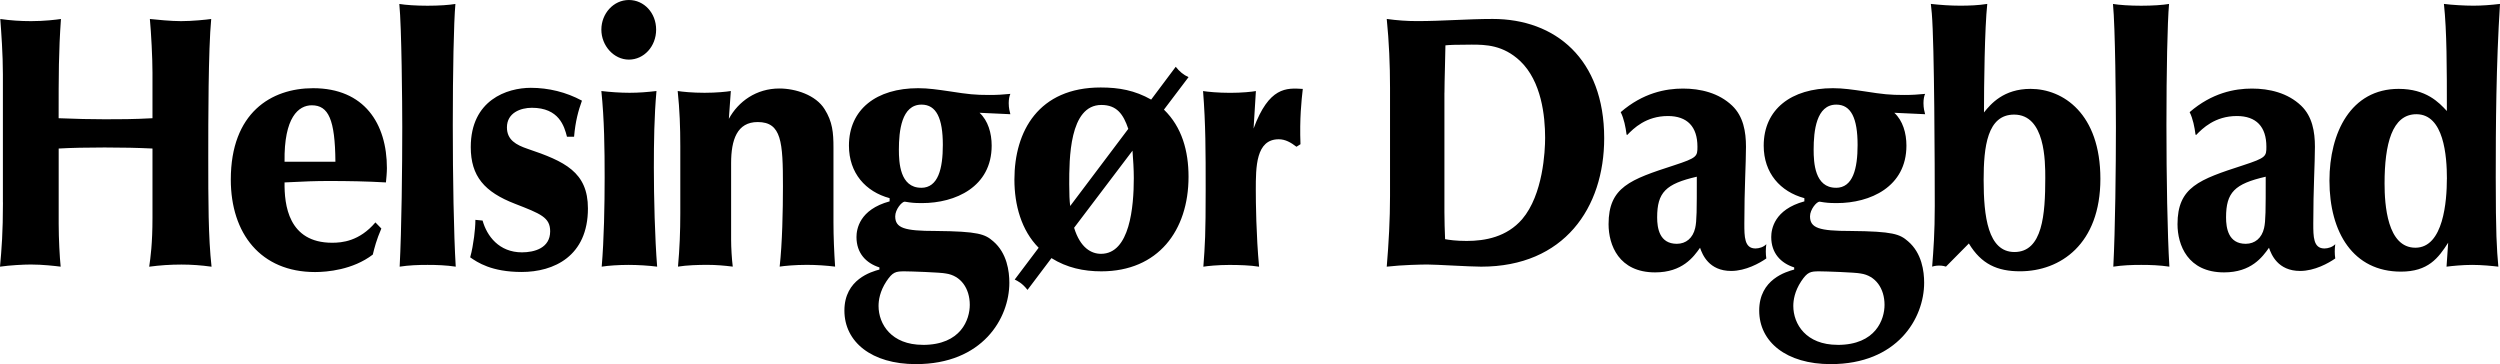
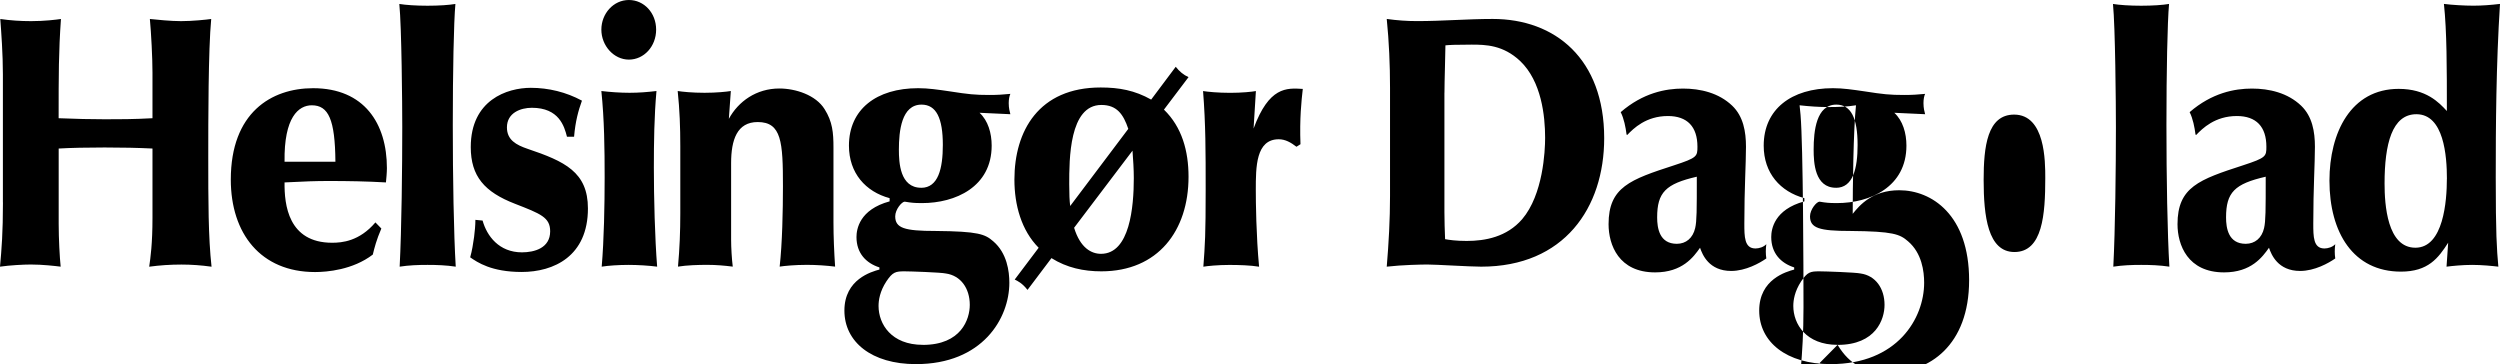
<svg xmlns="http://www.w3.org/2000/svg" id="Layer_2" data-name="Layer 2" viewBox="0 0 593.82 86.49">
  <defs>
    <style>
      .cls-1 {
        fill-rule: evenodd;
        stroke-width: 0px;
      }
    </style>
  </defs>
  <g id="Layer_2-2" data-name="Layer 2">
    <g id="Layer_1-2" data-name="Layer 1-2">
      <g id="Page-1">
-         <path id="logo" class="cls-1" d="M.7,48.08c0,7.12-.31,11.02-.7,15.26,2.34-.34,5.61-.51,7.32-.51,2.81,0,5.69.34,7.09.51-.23-2.2-.47-6.61-.47-10.17v-17.89c2.81-.17,6.86-.25,10.91-.25s8.02.08,11.37.25v16.45c0,6.19-.47,9.5-.78,11.62,2.49-.34,5.06-.51,7.64-.51,2.34,0,4.75.17,7.17.51-.78-7.04-.78-15.77-.78-26.03,0-8.39,0-25.52.7-32.81-1.17.17-4.52.51-7.17.51-2.42,0-5.77-.34-7.4-.51.31,3.31.62,9.24.62,12.72v10.85c-4.44.25-7.95.25-11.3.25s-6.86-.08-10.99-.25c0-10.43,0-15.69.55-23.57-1.17.17-3.89.51-7.09.51-2.57,0-4.99-.17-7.32-.51.23,3.05.62,8.39.62,13.14v30.44h.01ZM89.17,52.83c-3.82,4.49-7.95,4.83-10.28,4.83-10.44,0-11.37-9.07-11.3-14.33,5.14-.25,7.25-.34,10.52-.34,4.52,0,9.04.08,13.56.34.08-.76.23-2.37.23-3.39,0-10.6-5.38-18.99-17.53-18.99-9.97,0-19.55,5.85-19.55,21.71,0,12.8,7.09,21.96,20.02,21.96,2.8,0,8.96-.51,13.71-4.15.39-1.61.86-3.48,2.03-6.19l-1.4-1.44h-.01ZM67.59,38.41c-.16-10.6,3.35-13.4,6.47-13.4,3.97,0,5.53,3.39,5.61,13.4h-12.08ZM107.55,29.68c0-12.63.23-24.34.62-28.74-1.48.25-3.89.42-6.62.42s-5.14-.17-6.7-.42c.55,5.51.7,23.83.7,29.25,0,9.5-.16,24.33-.62,33.15,2.18-.34,4.44-.42,6.62-.42s4.44.08,6.7.42c-.47-7.8-.7-21.2-.7-33.66h0ZM136.36,32.47c.31-3.65,1.01-6.19,1.87-8.56-3.74-2.03-7.95-3.05-12.15-3.05-5.61,0-14.26,2.88-14.26,14.07,0,6.95,3.27,10.68,10.52,13.48,6.08,2.37,8.34,3.22,8.34,6.53,0,3.99-3.74,5-6.7,5-5.45,0-8.34-3.9-9.35-7.55l-1.71-.17c0,1.36-.15,2.71-.31,4.07-.23,1.61-.47,3.22-.93,4.83,1.71,1.19,5.06,3.48,12.23,3.48,7.63,0,15.74-3.73,15.74-15.09,0-8.65-5.53-11.19-14.33-14.16-2.73-.93-4.91-2.12-4.91-5.09,0-3.48,3.27-4.66,5.92-4.66,6.47,0,7.71,4.41,8.34,6.87h1.71-.02ZM149.38,0c-3.66,0-6.54,3.22-6.54,7.04s2.96,7.12,6.54,7.12,6.47-3.14,6.47-7.12-2.88-7.04-6.47-7.04h0ZM143.62,42.14c0,6.61-.15,14.75-.7,21.2,1.48-.25,4.05-.42,6.39-.42,2.18,0,4.91.17,6.78.42-.54-6.78-.78-16.45-.78-23.49,0-6.02.08-12.21.62-18.23-2.1.25-4.21.42-6.39.42s-4.6-.17-6.7-.42c.7,6.78.78,13.74.78,20.52h0ZM173.59,21.62c-1.01.17-3.43.42-6.23.42-2.96,0-5.3-.25-6.39-.42.47,4.49.62,8.56.62,13.14v15.94c0,4.24-.16,8.39-.55,12.63,2.1-.34,4.83-.42,6.93-.42s4.05.17,6.08.42c-.23-1.78-.39-4.58-.39-6.36v-18.23c0-5.51,1.4-9.75,6.31-9.75,5.69,0,6,4.75,6,15.26,0,5.68-.16,13.57-.78,19.08,1.09-.17,3.58-.42,6.47-.42,2.26,0,4.67.17,6.7.42-.23-3.48-.39-7.04-.39-10.51v-17.81c0-3.48-.23-6.11-2.1-9.07-2.1-3.39-6.93-4.92-10.75-4.92-5.45,0-9.74,3.05-12,7.21l.47-6.61h0ZM208.91,64.02c-1.87.51-8.34,2.29-8.34,9.75s6.47,12.72,16.98,12.72c15.81,0,22.2-10.85,22.2-19.33,0-2.71-.55-7.04-3.82-9.84-1.95-1.7-3.51-2.37-13.71-2.46-7.4,0-9.58-.68-9.58-3.48,0-1.61,1.56-3.48,2.26-3.48.16,0,.94.17,1.09.17,1.17.17,2.34.17,3.04.17,7.87,0,16.52-3.82,16.52-13.65,0-2.97-.86-5.94-2.88-7.8l7.32.34c-.15-.59-.39-1.44-.39-2.63,0-.93.16-1.7.39-2.2-1.87.17-2.96.26-4.99.26-3.43,0-4.99-.17-9.35-.85-2.88-.42-5.14-.76-7.56-.76-9.89,0-16.44,5-16.44,13.65,0,6.53,3.97,10.94,9.66,12.47v.76c-7.17,1.95-7.87,6.61-7.87,8.48,0,3.82,2.26,6.19,5.45,7.21v.51h.02ZM218.81,44.6c-5.06,0-5.3-6.02-5.3-9.07,0-4.41.62-10.68,5.38-10.68,3.51,0,5.06,3.22,5.06,9.58,0,5.6-1.09,10.18-5.14,10.18h0ZM219.2,81.91c-7.48,0-10.52-4.92-10.52-9.24,0-1.36.31-3.48,1.87-5.85,1.48-2.21,2.18-2.37,4.29-2.37,1.4,0,8.65.25,9.82.51,3.58.51,5.69,3.56,5.69,7.46,0,3.39-2.02,9.5-11.14,9.5h0ZM273.44,23.66c-3.89-2.2-7.63-2.88-12-2.88-14.72,0-20.49,10.34-20.49,21.88,0,6.02,1.64,12.04,5.76,16.19l-5.69,7.55c.7.34,1.79.85,3.04,2.46l5.69-7.55c3.66,2.29,7.64,3.14,11.84,3.14,13.48,0,20.72-9.67,20.72-22.47,0-6.1-1.56-11.79-5.84-15.94l5.84-7.72c-1.17-.51-2.18-1.36-3.04-2.46l-5.84,7.8h.01ZM254.2,48.92c-.16-1.19-.23-2.8-.23-5.17,0-5.94,0-18.82,7.64-18.82,3.66,0,5.22,2.2,6.39,5.68l-13.79,18.31h-.01ZM269,35.78c.16,2.2.31,4.41.31,6.53,0,6.78-.93,17.98-7.79,17.98-2.26,0-4.91-1.36-6.39-6.19l13.87-18.31h0ZM308.9,34.26c-.23-6.11.23-10.34.55-13.14-3.9-.25-8.02-.51-11.69,9.41l.55-8.9c-.93.17-3.35.42-6.08.42-2.96,0-5.38-.25-6.47-.42.62,7.89.62,14.33.62,23.32,0,10.94-.16,13.14-.55,18.4.93-.17,3.51-.42,6.15-.42,2.26,0,5.06.08,7.09.42-.7-7.46-.78-15.43-.78-18.23,0-5.43,0-12.04,5.45-12.04,1.56,0,2.88.76,4.21,1.78l.93-.59h.02ZM330.17,46.55c0,5.6-.31,11.19-.78,16.79,3.66-.42,8.26-.51,9.66-.51,2.1,0,10.05.51,12.78.51,19.71,0,29.21-13.99,29.21-30.52,0-18.82-11.61-28.32-26.49-28.32-6,0-11.92.51-17.92.51-2.42,0-4.83-.17-7.24-.51.55,5.43.78,10.94.78,16.36,0,0,0,25.69,0,25.69ZM343.1,22.05c0-2.88.23-9.5.23-11.28.93-.09,2.26-.17,6.23-.17,3.35,0,7.48.09,11.53,3.9,5.06,4.83,5.92,13.06,5.92,18.23,0,3.14-.47,13.48-5.45,19.33-3.66,4.24-8.8,5.17-13.17,5.17-2.57,0-4.21-.25-5.14-.42-.08-2.12-.16-4.32-.16-6.44v-28.32h.01ZM386.52,32.05c1.48-1.53,4.44-4.49,9.66-4.49,4.6,0,7.01,2.54,7.01,7.29,0,2.29-.08,2.63-5.53,4.41-10.44,3.39-15.58,5.17-15.58,13.99,0,4.92,2.41,11.45,11.06,11.45,6.47,0,9.12-3.65,10.67-5.85.55,1.61,2.1,5.51,7.4,5.51,3.43,0,6.78-1.87,8.34-2.97-.16-1.1-.16-2.2,0-3.39-.62.68-1.71,1.02-2.57,1.02-2.65,0-2.65-2.8-2.65-5.93,0-8.48.39-14.16.39-18.23,0-3.56-.62-7.21-3.27-9.75-3.19-3.05-7.56-4.07-11.69-4.07s-9.5,1.02-14.8,5.6c.78,1.53,1.17,3.56,1.4,5.34l.16.08h0ZM403.04,41.97c0,8.06,0,10.51-.39,12.21-.55,2.37-2.18,3.73-4.36,3.73-4.13,0-4.67-3.73-4.67-6.27,0-5.94,2.03-7.97,9.43-9.67h0ZM426.2,64.02c-1.87.51-8.34,2.29-8.34,9.75s6.47,12.72,16.98,12.72c15.82,0,22.2-10.85,22.2-19.33,0-2.71-.54-7.04-3.82-9.84-1.95-1.7-3.51-2.37-13.71-2.46-7.4,0-9.58-.68-9.58-3.48,0-1.61,1.56-3.48,2.26-3.48.15,0,.93.17,1.09.17,1.17.17,2.34.17,3.04.17,7.87,0,16.51-3.82,16.51-13.65,0-2.97-.86-5.94-2.88-7.8l7.32.34c-.16-.59-.39-1.44-.39-2.63,0-.93.15-1.7.39-2.2-1.87.17-2.96.26-4.99.26-3.43,0-4.99-.17-9.35-.85-2.88-.42-5.14-.76-7.56-.76-9.89,0-16.44,5-16.44,13.65,0,6.53,3.97,10.94,9.66,12.47v.76c-7.17,1.95-7.87,6.61-7.87,8.48,0,3.82,2.26,6.19,5.45,7.21v.51h.03ZM436.09,44.6c-5.06,0-5.3-6.02-5.3-9.07,0-4.41.62-10.68,5.38-10.68,3.51,0,5.06,3.22,5.06,9.58,0,5.6-1.09,10.18-5.14,10.18h0ZM436.48,81.91c-7.48,0-10.52-4.92-10.52-9.24,0-1.36.31-3.48,1.87-5.85,1.48-2.21,2.18-2.37,4.29-2.37,1.4,0,8.65.25,9.82.51,3.58.51,5.69,3.56,5.69,7.46,0,3.39-2.03,9.5-11.14,9.5h-.01ZM467.66,57.83c2.96,4.92,6.78,6.61,12.15,6.61,9.58,0,19.09-6.44,19.09-21.96s-8.88-21.37-16.59-21.37c-6.39,0-9.43,3.56-11.06,5.6,0-6.36.16-20.01.78-25.78-2.1.34-4.28.42-6.47.42-2.34,0-4.67-.17-6.93-.42l.23,2.29c.62,7.46.7,36.46.7,45.7,0,6.27-.31,10.51-.62,14.41.78-.25,1.56-.25,1.64-.25.23,0,.86,0,1.64.25l5.45-5.51h-.01ZM471.17,42.74c0-7.89.86-15.52,7.24-15.52,7.4,0,7.4,11.11,7.4,15.09,0,8.56-.62,17.55-7.32,17.55-6.31,0-7.32-8.48-7.32-17.13h0ZM514.59,29.68c0-12.63.23-24.34.62-28.74-1.48.25-3.9.42-6.62.42s-5.14-.17-6.7-.42c.55,5.51.7,23.83.7,29.25,0,9.5-.16,24.33-.62,33.15,2.18-.34,4.44-.42,6.62-.42s4.44.08,6.7.42c-.47-7.8-.7-21.2-.7-33.66h0ZM521.66,32.05c1.48-1.53,4.44-4.49,9.66-4.49,4.6,0,7.01,2.54,7.01,7.29,0,2.29-.08,2.63-5.53,4.41-10.44,3.39-15.58,5.17-15.58,13.99,0,4.92,2.41,11.45,11.06,11.45,6.47,0,9.11-3.65,10.67-5.85.55,1.61,2.1,5.51,7.4,5.51,3.43,0,6.78-1.87,8.34-2.97-.16-1.1-.16-2.2,0-3.39-.62.68-1.71,1.02-2.57,1.02-2.65,0-2.65-2.8-2.65-5.93,0-8.48.39-14.16.39-18.23,0-3.56-.62-7.21-3.27-9.75-3.19-3.05-7.56-4.07-11.69-4.07s-9.5,1.02-14.8,5.6c.78,1.53,1.17,3.56,1.4,5.34l.16.08h0ZM538.17,41.97c0,8.06,0,10.51-.39,12.21-.54,2.37-2.18,3.73-4.36,3.73-4.13,0-4.67-3.73-4.67-6.27,0-5.94,2.02-7.97,9.43-9.67h-.01ZM581.12,63.34c1.32-.17,3.82-.42,6.08-.42s4.83.25,6.23.42c-.39-4.32-.62-7.8-.62-21.2,0-12.04.08-26.71,1.01-41.21-2.1.25-4.21.42-6.31.42s-5.06-.17-7.01-.42c.7,6.53.7,15.18.7,25.44-1.87-2.03-4.91-5.26-11.45-5.26-11.37,0-16.44,10.43-16.44,21.79,0,12.38,5.69,21.62,16.98,21.62,6.47,0,8.88-3.22,11.22-6.87l-.39,5.68h0ZM581.2,42.48c0,5.17-.78,16.36-7.48,16.36s-7.32-10.26-7.32-15.26c0-9.41,1.79-16.45,7.56-16.45,6.54,0,7.25,9.92,7.25,15.35h-.01Z" />
+         <path id="logo" class="cls-1" d="M.7,48.08c0,7.12-.31,11.02-.7,15.26,2.34-.34,5.61-.51,7.32-.51,2.81,0,5.69.34,7.09.51-.23-2.2-.47-6.61-.47-10.17v-17.89c2.81-.17,6.86-.25,10.91-.25s8.02.08,11.37.25v16.45c0,6.19-.47,9.5-.78,11.62,2.49-.34,5.06-.51,7.64-.51,2.34,0,4.75.17,7.17.51-.78-7.04-.78-15.77-.78-26.03,0-8.39,0-25.52.7-32.81-1.17.17-4.52.51-7.17.51-2.42,0-5.77-.34-7.4-.51.31,3.31.62,9.24.62,12.72v10.85c-4.44.25-7.95.25-11.3.25s-6.86-.08-10.99-.25c0-10.43,0-15.69.55-23.57-1.17.17-3.89.51-7.09.51-2.57,0-4.99-.17-7.32-.51.23,3.05.62,8.39.62,13.14v30.44h.01ZM89.17,52.83c-3.82,4.49-7.95,4.83-10.28,4.83-10.44,0-11.37-9.07-11.3-14.33,5.14-.25,7.25-.34,10.52-.34,4.52,0,9.04.08,13.56.34.08-.76.23-2.37.23-3.39,0-10.6-5.38-18.99-17.53-18.99-9.97,0-19.55,5.85-19.55,21.71,0,12.8,7.09,21.96,20.02,21.96,2.8,0,8.96-.51,13.71-4.15.39-1.61.86-3.48,2.03-6.19l-1.4-1.44h-.01ZM67.59,38.41c-.16-10.6,3.35-13.4,6.47-13.4,3.97,0,5.53,3.39,5.61,13.4h-12.08ZM107.55,29.68c0-12.63.23-24.34.62-28.74-1.48.25-3.89.42-6.62.42s-5.14-.17-6.7-.42c.55,5.51.7,23.83.7,29.25,0,9.5-.16,24.33-.62,33.15,2.18-.34,4.44-.42,6.62-.42s4.44.08,6.7.42c-.47-7.8-.7-21.2-.7-33.66h0ZM136.36,32.47c.31-3.65,1.01-6.19,1.87-8.56-3.74-2.03-7.95-3.05-12.15-3.05-5.61,0-14.26,2.88-14.26,14.07,0,6.95,3.27,10.68,10.52,13.48,6.08,2.37,8.34,3.22,8.34,6.53,0,3.99-3.74,5-6.7,5-5.45,0-8.34-3.9-9.35-7.55l-1.71-.17c0,1.36-.15,2.71-.31,4.07-.23,1.61-.47,3.22-.93,4.83,1.71,1.19,5.06,3.48,12.23,3.48,7.63,0,15.74-3.73,15.74-15.09,0-8.65-5.53-11.19-14.33-14.16-2.73-.93-4.91-2.12-4.91-5.09,0-3.48,3.27-4.66,5.92-4.66,6.47,0,7.71,4.41,8.34,6.87h1.71-.02ZM149.38,0c-3.66,0-6.54,3.22-6.54,7.04s2.96,7.12,6.54,7.12,6.47-3.14,6.47-7.12-2.88-7.04-6.47-7.04h0ZM143.62,42.14c0,6.61-.15,14.75-.7,21.2,1.48-.25,4.05-.42,6.39-.42,2.18,0,4.91.17,6.78.42-.54-6.78-.78-16.45-.78-23.49,0-6.02.08-12.21.62-18.23-2.1.25-4.21.42-6.39.42s-4.6-.17-6.7-.42c.7,6.78.78,13.74.78,20.52h0ZM173.59,21.62c-1.01.17-3.43.42-6.23.42-2.96,0-5.3-.25-6.39-.42.47,4.49.62,8.56.62,13.14v15.94c0,4.24-.16,8.39-.55,12.63,2.1-.34,4.83-.42,6.93-.42s4.05.17,6.08.42c-.23-1.78-.39-4.58-.39-6.36v-18.23c0-5.51,1.4-9.75,6.31-9.75,5.69,0,6,4.75,6,15.26,0,5.68-.16,13.57-.78,19.08,1.09-.17,3.58-.42,6.47-.42,2.26,0,4.67.17,6.7.42-.23-3.48-.39-7.04-.39-10.51v-17.81c0-3.48-.23-6.11-2.1-9.07-2.1-3.39-6.93-4.92-10.75-4.92-5.45,0-9.74,3.05-12,7.21l.47-6.61h0ZM208.91,64.02c-1.87.51-8.34,2.29-8.34,9.75s6.47,12.72,16.98,12.72c15.81,0,22.2-10.85,22.2-19.33,0-2.71-.55-7.04-3.82-9.84-1.95-1.7-3.51-2.37-13.71-2.46-7.4,0-9.58-.68-9.58-3.48,0-1.61,1.56-3.48,2.26-3.48.16,0,.94.17,1.09.17,1.17.17,2.34.17,3.04.17,7.87,0,16.52-3.82,16.52-13.65,0-2.97-.86-5.94-2.88-7.8l7.32.34c-.15-.59-.39-1.44-.39-2.63,0-.93.16-1.7.39-2.2-1.87.17-2.96.26-4.99.26-3.43,0-4.99-.17-9.35-.85-2.88-.42-5.14-.76-7.56-.76-9.89,0-16.44,5-16.44,13.65,0,6.53,3.97,10.94,9.66,12.47v.76c-7.17,1.95-7.87,6.61-7.87,8.48,0,3.82,2.26,6.19,5.45,7.21v.51h.02ZM218.81,44.6c-5.06,0-5.3-6.02-5.3-9.07,0-4.41.62-10.68,5.38-10.68,3.51,0,5.06,3.22,5.06,9.58,0,5.6-1.09,10.18-5.14,10.18h0ZM219.2,81.91c-7.48,0-10.52-4.92-10.52-9.24,0-1.36.31-3.48,1.87-5.85,1.48-2.21,2.18-2.37,4.29-2.37,1.4,0,8.65.25,9.82.51,3.58.51,5.69,3.56,5.69,7.46,0,3.39-2.02,9.5-11.14,9.5h0ZM273.44,23.66c-3.89-2.2-7.63-2.88-12-2.88-14.72,0-20.49,10.34-20.49,21.88,0,6.02,1.64,12.04,5.76,16.19l-5.69,7.55c.7.34,1.79.85,3.04,2.46l5.69-7.55c3.66,2.29,7.64,3.14,11.84,3.14,13.48,0,20.72-9.67,20.72-22.47,0-6.1-1.56-11.79-5.84-15.94l5.84-7.72c-1.17-.51-2.18-1.36-3.04-2.46l-5.84,7.8h.01ZM254.2,48.92c-.16-1.19-.23-2.8-.23-5.17,0-5.94,0-18.82,7.64-18.82,3.66,0,5.22,2.2,6.39,5.68l-13.79,18.31h-.01ZM269,35.78c.16,2.2.31,4.41.31,6.53,0,6.78-.93,17.98-7.79,17.98-2.26,0-4.91-1.36-6.39-6.19l13.87-18.31h0ZM308.9,34.26c-.23-6.11.23-10.34.55-13.14-3.9-.25-8.02-.51-11.69,9.41l.55-8.9c-.93.17-3.35.42-6.08.42-2.96,0-5.38-.25-6.47-.42.62,7.89.62,14.33.62,23.32,0,10.94-.16,13.14-.55,18.4.93-.17,3.51-.42,6.15-.42,2.26,0,5.06.08,7.09.42-.7-7.46-.78-15.43-.78-18.23,0-5.43,0-12.04,5.45-12.04,1.56,0,2.88.76,4.21,1.78l.93-.59h.02ZM330.17,46.55c0,5.6-.31,11.19-.78,16.79,3.66-.42,8.26-.51,9.66-.51,2.1,0,10.05.51,12.78.51,19.71,0,29.21-13.99,29.21-30.52,0-18.82-11.61-28.32-26.49-28.32-6,0-11.92.51-17.92.51-2.42,0-4.83-.17-7.24-.51.55,5.43.78,10.94.78,16.36,0,0,0,25.69,0,25.69ZM343.1,22.05c0-2.88.23-9.5.23-11.28.93-.09,2.26-.17,6.23-.17,3.35,0,7.48.09,11.53,3.9,5.06,4.83,5.92,13.06,5.92,18.23,0,3.14-.47,13.48-5.45,19.33-3.66,4.24-8.8,5.17-13.17,5.17-2.57,0-4.21-.25-5.14-.42-.08-2.12-.16-4.32-.16-6.44v-28.32h.01ZM386.52,32.05c1.48-1.53,4.44-4.49,9.66-4.49,4.6,0,7.01,2.54,7.01,7.29,0,2.29-.08,2.63-5.53,4.41-10.44,3.39-15.58,5.17-15.58,13.99,0,4.92,2.41,11.45,11.06,11.45,6.47,0,9.12-3.65,10.67-5.85.55,1.61,2.1,5.51,7.4,5.51,3.43,0,6.78-1.87,8.34-2.97-.16-1.1-.16-2.2,0-3.39-.62.68-1.71,1.02-2.57,1.02-2.65,0-2.65-2.8-2.65-5.93,0-8.48.39-14.16.39-18.23,0-3.56-.62-7.21-3.27-9.75-3.19-3.05-7.56-4.07-11.69-4.07s-9.5,1.02-14.8,5.6c.78,1.53,1.17,3.56,1.4,5.34l.16.08h0ZM403.04,41.97c0,8.06,0,10.51-.39,12.21-.55,2.37-2.18,3.73-4.36,3.73-4.13,0-4.67-3.73-4.67-6.27,0-5.94,2.03-7.97,9.43-9.67h0ZM426.2,64.02c-1.87.51-8.34,2.29-8.34,9.75s6.47,12.72,16.98,12.72c15.82,0,22.2-10.85,22.2-19.33,0-2.71-.54-7.04-3.82-9.84-1.95-1.7-3.51-2.37-13.71-2.46-7.4,0-9.58-.68-9.58-3.48,0-1.61,1.56-3.48,2.26-3.48.15,0,.93.17,1.09.17,1.17.17,2.34.17,3.04.17,7.87,0,16.51-3.82,16.51-13.65,0-2.97-.86-5.94-2.88-7.8l7.32.34c-.16-.59-.39-1.44-.39-2.63,0-.93.15-1.7.39-2.2-1.87.17-2.96.26-4.99.26-3.43,0-4.99-.17-9.35-.85-2.88-.42-5.14-.76-7.56-.76-9.89,0-16.44,5-16.44,13.65,0,6.53,3.97,10.94,9.66,12.47v.76c-7.17,1.95-7.87,6.61-7.87,8.48,0,3.82,2.26,6.19,5.45,7.21v.51h.03ZM436.09,44.6c-5.06,0-5.3-6.02-5.3-9.07,0-4.41.62-10.68,5.38-10.68,3.51,0,5.06,3.22,5.06,9.58,0,5.6-1.09,10.18-5.14,10.18h0ZM436.48,81.91c-7.48,0-10.52-4.92-10.52-9.24,0-1.36.31-3.48,1.87-5.85,1.48-2.21,2.18-2.37,4.29-2.37,1.4,0,8.65.25,9.82.51,3.58.51,5.69,3.56,5.69,7.46,0,3.39-2.03,9.5-11.14,9.5h-.01Zc2.96,4.92,6.78,6.61,12.15,6.61,9.58,0,19.09-6.44,19.09-21.96s-8.88-21.37-16.59-21.37c-6.39,0-9.43,3.56-11.06,5.6,0-6.36.16-20.01.78-25.78-2.1.34-4.28.42-6.47.42-2.34,0-4.67-.17-6.93-.42l.23,2.29c.62,7.46.7,36.46.7,45.7,0,6.27-.31,10.51-.62,14.41.78-.25,1.56-.25,1.64-.25.23,0,.86,0,1.64.25l5.45-5.51h-.01ZM471.17,42.74c0-7.89.86-15.52,7.24-15.52,7.4,0,7.4,11.11,7.4,15.09,0,8.56-.62,17.55-7.32,17.55-6.31,0-7.32-8.48-7.32-17.13h0ZM514.59,29.68c0-12.63.23-24.34.62-28.74-1.48.25-3.9.42-6.62.42s-5.14-.17-6.7-.42c.55,5.51.7,23.83.7,29.25,0,9.5-.16,24.33-.62,33.15,2.18-.34,4.44-.42,6.62-.42s4.44.08,6.7.42c-.47-7.8-.7-21.2-.7-33.66h0ZM521.66,32.05c1.48-1.53,4.44-4.49,9.66-4.49,4.6,0,7.01,2.54,7.01,7.29,0,2.29-.08,2.63-5.53,4.41-10.44,3.39-15.58,5.17-15.58,13.99,0,4.92,2.41,11.45,11.06,11.45,6.47,0,9.11-3.65,10.67-5.85.55,1.61,2.1,5.51,7.4,5.51,3.43,0,6.78-1.87,8.34-2.97-.16-1.1-.16-2.2,0-3.39-.62.68-1.71,1.02-2.57,1.02-2.65,0-2.65-2.8-2.65-5.93,0-8.48.39-14.16.39-18.23,0-3.56-.62-7.21-3.27-9.75-3.19-3.05-7.56-4.07-11.69-4.07s-9.5,1.02-14.8,5.6c.78,1.53,1.17,3.56,1.4,5.34l.16.08h0ZM538.17,41.97c0,8.06,0,10.51-.39,12.21-.54,2.37-2.18,3.73-4.36,3.73-4.13,0-4.67-3.73-4.67-6.27,0-5.94,2.02-7.97,9.43-9.67h-.01ZM581.12,63.34c1.32-.17,3.82-.42,6.08-.42s4.83.25,6.23.42c-.39-4.32-.62-7.8-.62-21.2,0-12.04.08-26.71,1.01-41.21-2.1.25-4.21.42-6.31.42s-5.06-.17-7.01-.42c.7,6.53.7,15.18.7,25.44-1.87-2.03-4.91-5.26-11.45-5.26-11.37,0-16.44,10.43-16.44,21.79,0,12.38,5.69,21.62,16.98,21.62,6.47,0,8.88-3.22,11.22-6.87l-.39,5.68h0ZM581.2,42.48c0,5.17-.78,16.36-7.48,16.36s-7.32-10.26-7.32-15.26c0-9.41,1.79-16.45,7.56-16.45,6.54,0,7.25,9.92,7.25,15.35h-.01Z" />
      </g>
    </g>
  </g>
</svg>